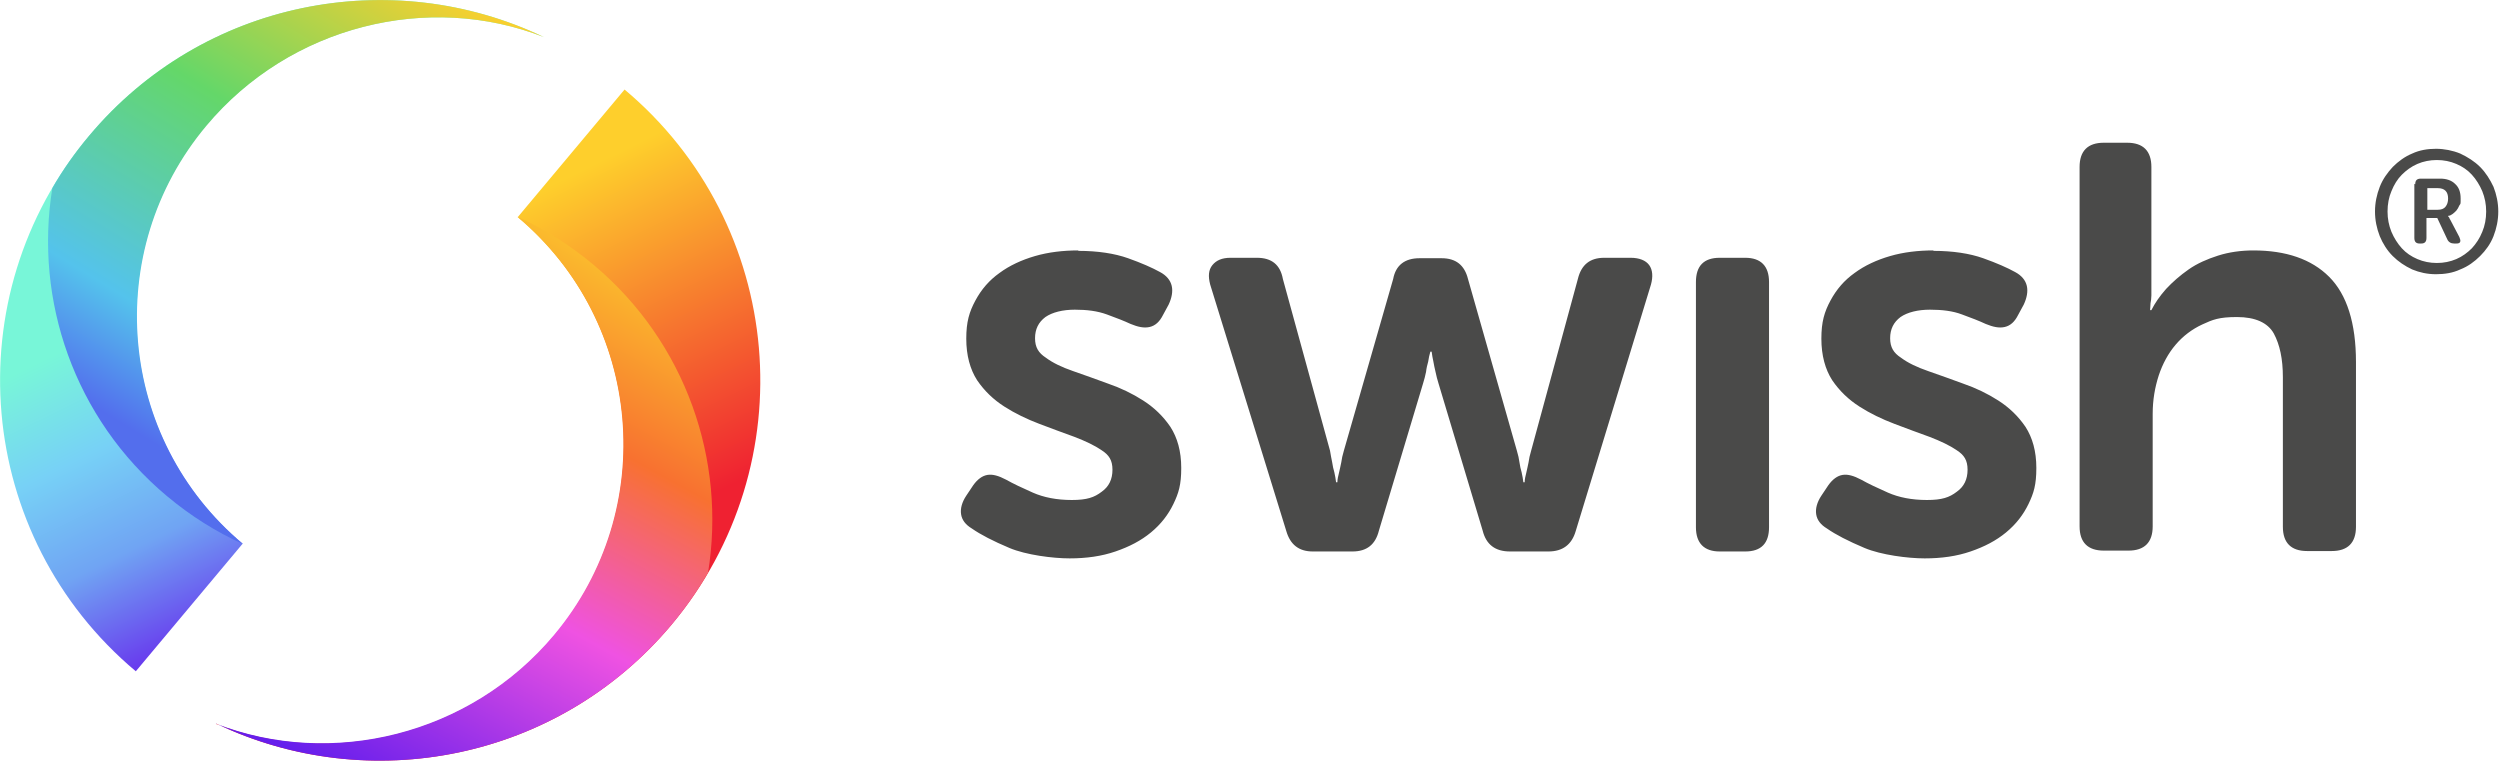
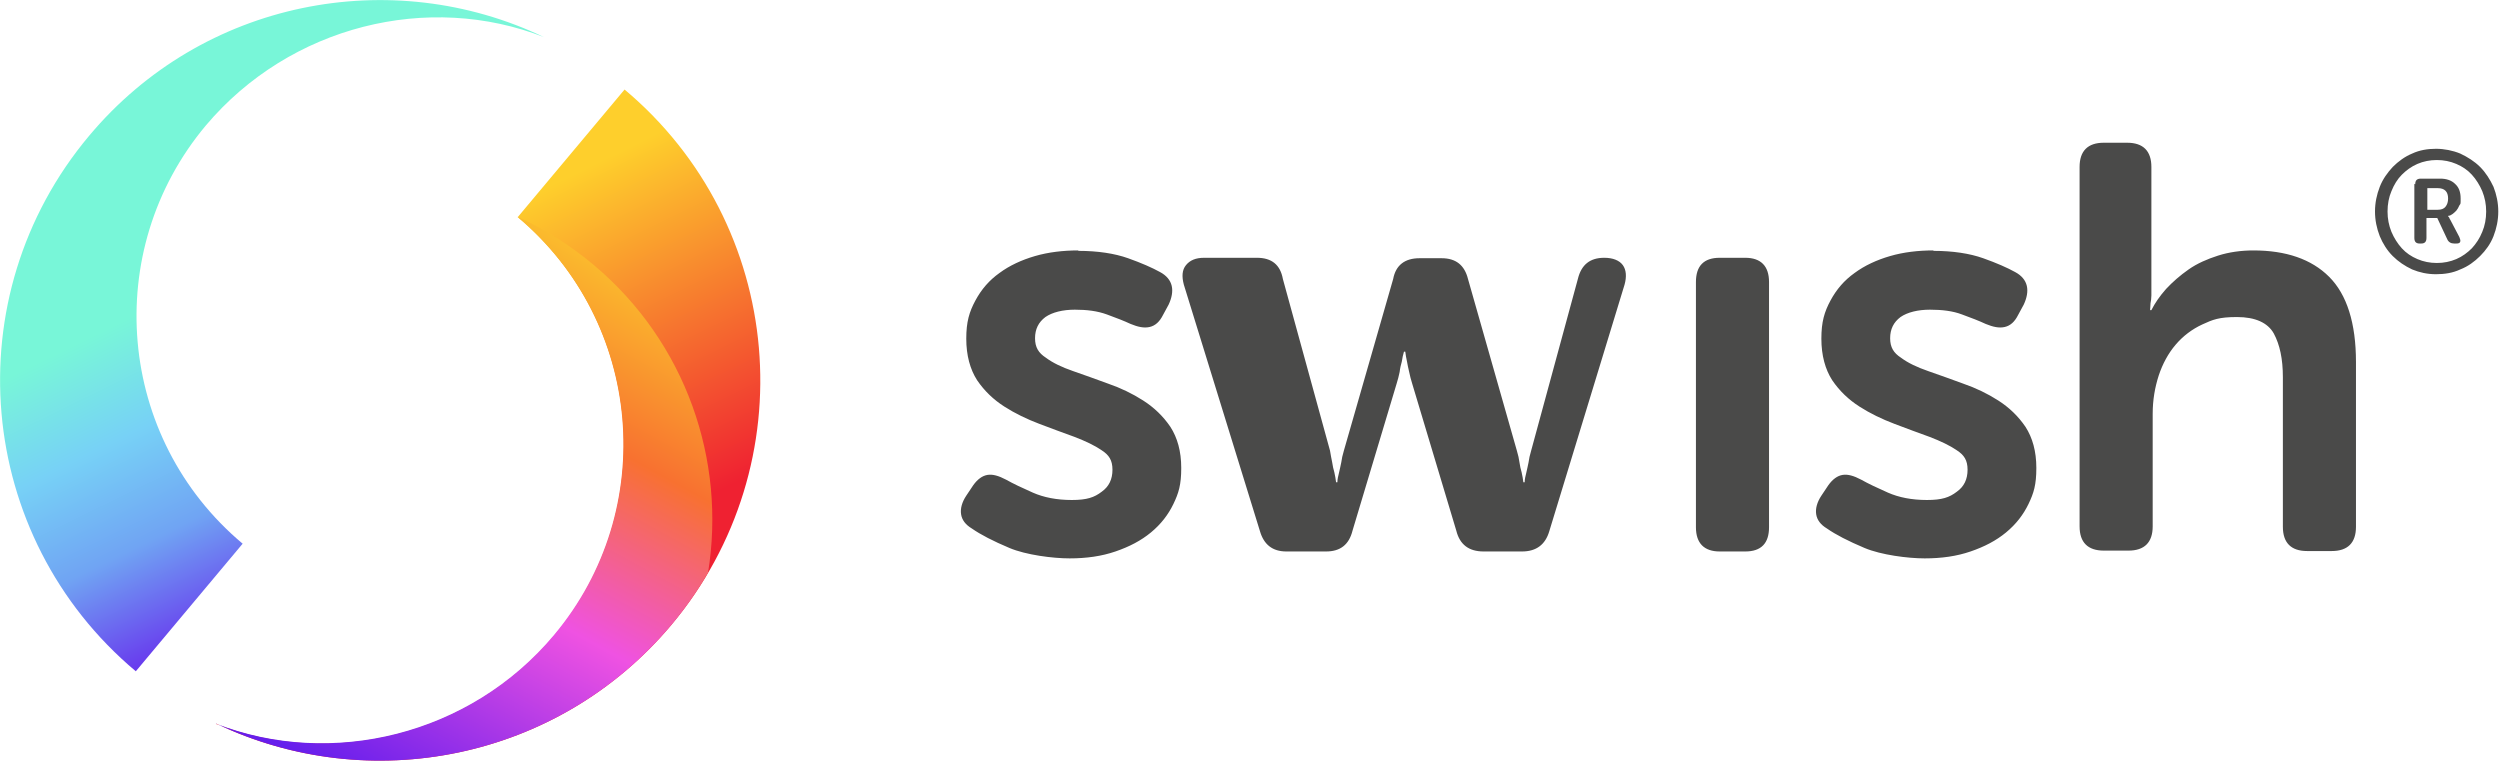
<svg xmlns="http://www.w3.org/2000/svg" version="1.1" viewBox="0 0 578 176">
  <defs>
    <style>
      .cls-1 {
        fill: url(#Namnlös_övertoning);
      }

      .cls-1, .cls-2, .cls-3, .cls-4 {
        fill-rule: evenodd;
      }

      .cls-2 {
        fill: url(#Namnlös_övertoning_3);
      }

      .cls-5 {
        fill: #4a4a49;
      }

      .cls-3 {
        fill: url(#Namnlös_övertoning_4);
      }

      .cls-4 {
        fill: url(#Namnlös_övertoning_2);
      }
    </style>
    <linearGradient id="Namnlös_övertoning" data-name="Namnlös övertoning" x1="88.8" y1="287.6" x2="88.6" y2="288.1" gradientTransform="translate(-11059.1 44775.6) scale(125.8 -155.2)" gradientUnits="userSpaceOnUse">
      <stop offset="0" stop-color="#ef2131" />
      <stop offset="1" stop-color="#fecf2c" />
    </linearGradient>
    <linearGradient id="Namnlös_övertoning_2" data-name="Namnlös övertoning 2" x1="89.1" y1="288" x2="88.6" y2="287" gradientTransform="translate(-10073.6 36289.7) scale(114.7 -125.8)" gradientUnits="userSpaceOnUse">
      <stop offset="0" stop-color="#fbc52c" />
      <stop offset=".3" stop-color="#f87130" />
      <stop offset=".6" stop-color="#ef52e2" />
      <stop offset="1" stop-color="#661eec" />
    </linearGradient>
    <linearGradient id="Namnlös_övertoning_3" data-name="Namnlös övertoning 3" x1="88.8" y1="288" x2="89" y2="287.5" gradientTransform="translate(-11109.1 44755.1) scale(125.8 -155.2)" gradientUnits="userSpaceOnUse">
      <stop offset="0" stop-color="#78f6d8" />
      <stop offset=".3" stop-color="#77d1f6" />
      <stop offset=".6" stop-color="#70a4f3" />
      <stop offset="1" stop-color="#661eec" />
    </linearGradient>
    <linearGradient id="Namnlös_övertoning_4" data-name="Namnlös övertoning 4" x1="88.4" y1="287.3" x2="88.9" y2="288.2" gradientTransform="translate(-10112.5 36239.6) scale(114.7 -125.8)" gradientUnits="userSpaceOnUse">
      <stop offset="0" stop-color="#536eed" />
      <stop offset=".2" stop-color="#54c3ec" />
      <stop offset=".6" stop-color="#64d769" />
      <stop offset="1" stop-color="#fecf2c" />
    </linearGradient>
  </defs>
  <g>
    <g id="Lager_1">
      <g id="_x30_2-Secondary-_x28_Horizontal_x29__x2F_Colour_x2F_Light-background_x2F_Swish_x5F_Logo_x5F_Secondary_x5F_Light-BG">
        <g id="Wordmark_x2F_Swish">
-           <path id="swish_xAE_" class="cls-5" d="M549.1,48.9c0-2,.4-3.9,1.1-5.7.7-1.8,1.8-3.3,3-4.6,1.3-1.3,2.8-2.4,4.5-3.1,1.7-.8,3.6-1.1,5.5-1.1s3.9.4,5.6,1.1c1.7.8,3.3,1.8,4.6,3.1,1.3,1.3,2.3,2.9,3.1,4.6.7,1.8,1.1,3.7,1.1,5.7s-.4,3.9-1.1,5.7c-.7,1.8-1.8,3.3-3.1,4.6-1.3,1.3-2.8,2.4-4.6,3.1-1.7.8-3.6,1.1-5.6,1.1s-3.8-.4-5.5-1.1c-1.7-.8-3.2-1.8-4.5-3.1-1.3-1.3-2.3-2.9-3-4.6-.7-1.8-1.1-3.7-1.1-5.7ZM552,48.9c0,1.7.3,3.2.9,4.7.6,1.4,1.4,2.7,2.4,3.8s2.2,1.9,3.6,2.5,2.9.9,4.5.9,3.1-.3,4.5-.9c1.4-.6,2.6-1.5,3.6-2.5,1-1.1,1.8-2.3,2.4-3.8.6-1.4.9-3,.9-4.7s-.3-3.2-.9-4.7c-.6-1.4-1.4-2.7-2.4-3.8-1-1.1-2.2-1.9-3.6-2.5-1.4-.6-2.9-.9-4.5-.9s-3.1.3-4.5.9-2.6,1.5-3.6,2.5-1.8,2.3-2.4,3.8c-.6,1.4-.9,3-.9,4.7ZM558.4,42.6c0-.9.4-1.3,1.3-1.3h4.5c1.4,0,2.6.4,3.4,1.2.9.8,1.3,1.9,1.3,3.4s0,1.1-.3,1.6c-.2.5-.4.8-.7,1.2-.3.3-.6.6-.9.8-.3.2-.6.4-1,.4h0c0,.1,0,.2.1.2,0,0,.1.1.2.3,0,.1.1.3.2.4l2.1,4c.2.5.3.8.2,1.1-.1.3-.4.4-.9.4h-.5c-.7,0-1.3-.3-1.6-1l-2.3-4.9h-2.5v4.6c0,.9-.4,1.3-1.2,1.3h-.4c-.8,0-1.2-.4-1.2-1.3v-12.5ZM563.6,48.5c.8,0,1.4-.2,1.8-.7.4-.5.6-1.1.6-1.9s-.2-1.4-.6-1.8c-.4-.4-1-.6-1.8-.6h-2.4v5h2.4ZM447,58c4.5,0,8.4.6,11.5,1.7s5.6,2.2,7.4,3.2c1.5.8,2.4,1.9,2.7,3.2s0,2.8-.7,4.3l-1.3,2.4c-.8,1.6-1.8,2.5-3.1,2.8s-2.7,0-4.4-.7c-1.5-.7-3.3-1.4-5.5-2.2-2.1-.8-4.6-1.1-7.4-1.1s-5.2.6-6.8,1.7c-1.6,1.2-2.4,2.8-2.4,4.9s.8,3.4,2.5,4.5c1.6,1.2,3.7,2.2,6.3,3.1,2.5.9,5.2,1.8,8.1,2.9,2.9,1,5.6,2.3,8.1,3.9,2.5,1.6,4.6,3.6,6.3,6.1,1.6,2.5,2.5,5.6,2.5,9.5s-.6,5.8-1.8,8.3-2.9,4.7-5.2,6.6c-2.3,1.9-5,3.3-8.2,4.4-3.2,1.1-6.7,1.6-10.6,1.6s-10.1-.8-13.9-2.4-6.7-3.1-8.7-4.5c-1.5-.9-2.3-2-2.5-3.3-.2-1.3.2-2.8,1.2-4.3l1.6-2.4c1-1.4,2.1-2.2,3.3-2.4,1.2-.2,2.6.2,4.3,1.1,1.6.9,3.7,1.9,6.2,3,2.5,1.1,5.5,1.7,9,1.7s5.2-.6,6.9-1.9c1.7-1.2,2.5-2.9,2.5-5.1s-.8-3.4-2.5-4.5c-1.6-1.1-3.7-2.1-6.3-3.1-2.5-.9-5.2-1.9-8.1-3-2.9-1.1-5.6-2.4-8.1-4s-4.6-3.6-6.3-6.1c-1.6-2.5-2.5-5.7-2.5-9.6s.7-6.2,2.1-8.8c1.4-2.6,3.2-4.7,5.6-6.4,2.3-1.7,5.1-3,8.2-3.9s6.5-1.3,10-1.3ZM249.3,58c4.5,0,8.4.6,11.5,1.7s5.6,2.2,7.4,3.2c1.5.8,2.4,1.9,2.7,3.2.3,1.3,0,2.8-.7,4.3l-1.3,2.4c-.8,1.6-1.8,2.5-3.1,2.8s-2.7,0-4.4-.7c-1.5-.7-3.3-1.4-5.5-2.2s-4.6-1.1-7.4-1.1-5.2.6-6.8,1.7c-1.6,1.2-2.4,2.8-2.4,4.9s.8,3.4,2.5,4.5c1.6,1.2,3.7,2.2,6.3,3.1,2.5.9,5.2,1.8,8.1,2.9,2.9,1,5.6,2.3,8.1,3.9,2.5,1.6,4.6,3.6,6.3,6.1,1.6,2.5,2.5,5.6,2.5,9.5s-.6,5.8-1.8,8.3-2.9,4.7-5.2,6.6c-2.3,1.9-5,3.3-8.2,4.4-3.2,1.1-6.7,1.6-10.6,1.6s-10.1-.8-13.9-2.4-6.7-3.1-8.7-4.5c-1.5-.9-2.3-2-2.5-3.3-.2-1.3.2-2.8,1.2-4.3l1.6-2.4c1-1.4,2.1-2.2,3.3-2.4,1.2-.2,2.6.2,4.3,1.1,1.6.9,3.7,1.9,6.2,3,2.5,1.1,5.5,1.7,9,1.7s5.2-.6,6.9-1.9c1.7-1.2,2.5-2.9,2.5-5.1s-.8-3.4-2.5-4.5c-1.6-1.1-3.7-2.1-6.3-3.1-2.5-.9-5.2-1.9-8.1-3-2.9-1.1-5.6-2.4-8.1-4s-4.6-3.6-6.3-6.1c-1.6-2.5-2.5-5.7-2.5-9.6s.7-6.2,2.1-8.8c1.4-2.6,3.2-4.7,5.6-6.4,2.3-1.7,5.1-3,8.2-3.9,3.1-.9,6.5-1.3,10-1.3ZM491.8,33c3.7,0,5.6,1.9,5.6,5.6v27.4c0,.9,0,1.7,0,2.3,0,.7-.1,1.3-.2,1.8,0,.6-.1,1.2-.1,1.6h.3c.8-1.6,1.9-3.2,3.4-4.9,1.5-1.6,3.2-3.1,5.2-4.5s4.3-2.4,6.8-3.2,5.3-1.2,8.2-1.2c7.5,0,13.4,2,17.5,6.1,4.1,4.1,6.2,10.7,6.2,19.7v38.1c0,3.7-1.9,5.6-5.6,5.6h-5.7c-3.7,0-5.6-1.9-5.6-5.6v-34.6c0-4.2-.7-7.5-2.1-10.1-1.4-2.5-4.3-3.8-8.5-3.8s-5.6.6-8,1.7-4.5,2.7-6.2,4.7c-1.7,2-3,4.4-3.9,7.1-.9,2.8-1.4,5.7-1.4,8.9v26c0,3.7-1.9,5.6-5.6,5.6h-5.7c-3.7,0-5.6-1.9-5.6-5.6V38.6c0-3.7,1.9-5.6,5.6-5.6h5.7ZM403.5,59.6c3.6,0,5.5,1.9,5.5,5.6v56.7c0,3.7-1.8,5.6-5.5,5.6h-5.9c-3.6,0-5.5-1.9-5.5-5.6v-56.7c0-3.7,1.8-5.6,5.5-5.6h5.9ZM290.6,59.6c3.4,0,5.4,1.6,6,4.9l10.9,39.7c.2,1,.3,1.9.5,2.7.1.8.3,1.6.5,2.3.2.8.3,1.6.4,2.3h.3c0-.7.2-1.5.4-2.3.2-.7.3-1.5.5-2.3.1-.8.3-1.7.6-2.7l11.4-39.7c.6-3.2,2.7-4.8,6.1-4.8h5.1c3.3,0,5.3,1.6,6.1,4.8l11.3,39.7c.3,1,.5,1.9.6,2.7.1.8.3,1.6.5,2.3.2.8.3,1.6.4,2.3h.3c0-.7.2-1.5.4-2.3.2-.7.3-1.5.5-2.3.1-.8.3-1.7.6-2.7l10.8-39.7c.8-3.3,2.8-4.9,6.1-4.9h6.1c2,0,3.5.6,4.3,1.7s.9,2.7.4,4.5l-17.4,57c-.9,3.1-3,4.7-6.3,4.7h-8.9c-3.4,0-5.5-1.6-6.3-4.8l-10.2-34c-.3-.9-.5-1.8-.7-2.7s-.4-1.7-.5-2.4c-.2-.8-.3-1.6-.4-2.3h-.3c-.2.7-.4,1.5-.5,2.3-.2.7-.4,1.5-.5,2.4-.2.9-.4,1.8-.7,2.7l-10.2,34c-.8,3.2-2.8,4.8-6.1,4.8h-9.2c-3.2,0-5.2-1.6-6.1-4.7l-17.6-57c-.5-1.9-.4-3.4.5-4.5s2.2-1.7,4.2-1.7h6.4Z" />
+           <path id="swish_xAE_" class="cls-5" d="M549.1,48.9c0-2,.4-3.9,1.1-5.7.7-1.8,1.8-3.3,3-4.6,1.3-1.3,2.8-2.4,4.5-3.1,1.7-.8,3.6-1.1,5.5-1.1s3.9.4,5.6,1.1c1.7.8,3.3,1.8,4.6,3.1,1.3,1.3,2.3,2.9,3.1,4.6.7,1.8,1.1,3.7,1.1,5.7s-.4,3.9-1.1,5.7c-.7,1.8-1.8,3.3-3.1,4.6-1.3,1.3-2.8,2.4-4.6,3.1-1.7.8-3.6,1.1-5.6,1.1s-3.8-.4-5.5-1.1c-1.7-.8-3.2-1.8-4.5-3.1-1.3-1.3-2.3-2.9-3-4.6-.7-1.8-1.1-3.7-1.1-5.7ZM552,48.9c0,1.7.3,3.2.9,4.7.6,1.4,1.4,2.7,2.4,3.8s2.2,1.9,3.6,2.5,2.9.9,4.5.9,3.1-.3,4.5-.9c1.4-.6,2.6-1.5,3.6-2.5,1-1.1,1.8-2.3,2.4-3.8.6-1.4.9-3,.9-4.7s-.3-3.2-.9-4.7c-.6-1.4-1.4-2.7-2.4-3.8-1-1.1-2.2-1.9-3.6-2.5-1.4-.6-2.9-.9-4.5-.9s-3.1.3-4.5.9-2.6,1.5-3.6,2.5-1.8,2.3-2.4,3.8c-.6,1.4-.9,3-.9,4.7ZM558.4,42.6c0-.9.4-1.3,1.3-1.3h4.5c1.4,0,2.6.4,3.4,1.2.9.8,1.3,1.9,1.3,3.4s0,1.1-.3,1.6c-.2.5-.4.8-.7,1.2-.3.3-.6.6-.9.8-.3.2-.6.4-1,.4h0c0,.1,0,.2.1.2,0,0,.1.1.2.3,0,.1.1.3.2.4l2.1,4c.2.5.3.8.2,1.1-.1.3-.4.4-.9.4h-.5c-.7,0-1.3-.3-1.6-1l-2.3-4.9h-2.5v4.6c0,.9-.4,1.3-1.2,1.3h-.4c-.8,0-1.2-.4-1.2-1.3v-12.5ZM563.6,48.5c.8,0,1.4-.2,1.8-.7.4-.5.6-1.1.6-1.9s-.2-1.4-.6-1.8c-.4-.4-1-.6-1.8-.6h-2.4v5h2.4ZM447,58c4.5,0,8.4.6,11.5,1.7s5.6,2.2,7.4,3.2c1.5.8,2.4,1.9,2.7,3.2s0,2.8-.7,4.3l-1.3,2.4c-.8,1.6-1.8,2.5-3.1,2.8s-2.7,0-4.4-.7c-1.5-.7-3.3-1.4-5.5-2.2-2.1-.8-4.6-1.1-7.4-1.1s-5.2.6-6.8,1.7c-1.6,1.2-2.4,2.8-2.4,4.9s.8,3.4,2.5,4.5c1.6,1.2,3.7,2.2,6.3,3.1,2.5.9,5.2,1.8,8.1,2.9,2.9,1,5.6,2.3,8.1,3.9,2.5,1.6,4.6,3.6,6.3,6.1,1.6,2.5,2.5,5.6,2.5,9.5s-.6,5.8-1.8,8.3-2.9,4.7-5.2,6.6c-2.3,1.9-5,3.3-8.2,4.4-3.2,1.1-6.7,1.6-10.6,1.6s-10.1-.8-13.9-2.4-6.7-3.1-8.7-4.5c-1.5-.9-2.3-2-2.5-3.3-.2-1.3.2-2.8,1.2-4.3l1.6-2.4c1-1.4,2.1-2.2,3.3-2.4,1.2-.2,2.6.2,4.3,1.1,1.6.9,3.7,1.9,6.2,3,2.5,1.1,5.5,1.7,9,1.7s5.2-.6,6.9-1.9c1.7-1.2,2.5-2.9,2.5-5.1s-.8-3.4-2.5-4.5c-1.6-1.1-3.7-2.1-6.3-3.1-2.5-.9-5.2-1.9-8.1-3-2.9-1.1-5.6-2.4-8.1-4s-4.6-3.6-6.3-6.1c-1.6-2.5-2.5-5.7-2.5-9.6s.7-6.2,2.1-8.8c1.4-2.6,3.2-4.7,5.6-6.4,2.3-1.7,5.1-3,8.2-3.9s6.5-1.3,10-1.3ZM249.3,58c4.5,0,8.4.6,11.5,1.7s5.6,2.2,7.4,3.2c1.5.8,2.4,1.9,2.7,3.2.3,1.3,0,2.8-.7,4.3l-1.3,2.4c-.8,1.6-1.8,2.5-3.1,2.8s-2.7,0-4.4-.7c-1.5-.7-3.3-1.4-5.5-2.2s-4.6-1.1-7.4-1.1-5.2.6-6.8,1.7c-1.6,1.2-2.4,2.8-2.4,4.9s.8,3.4,2.5,4.5c1.6,1.2,3.7,2.2,6.3,3.1,2.5.9,5.2,1.8,8.1,2.9,2.9,1,5.6,2.3,8.1,3.9,2.5,1.6,4.6,3.6,6.3,6.1,1.6,2.5,2.5,5.6,2.5,9.5s-.6,5.8-1.8,8.3-2.9,4.7-5.2,6.6c-2.3,1.9-5,3.3-8.2,4.4-3.2,1.1-6.7,1.6-10.6,1.6s-10.1-.8-13.9-2.4-6.7-3.1-8.7-4.5c-1.5-.9-2.3-2-2.5-3.3-.2-1.3.2-2.8,1.2-4.3l1.6-2.4c1-1.4,2.1-2.2,3.3-2.4,1.2-.2,2.6.2,4.3,1.1,1.6.9,3.7,1.9,6.2,3,2.5,1.1,5.5,1.7,9,1.7s5.2-.6,6.9-1.9c1.7-1.2,2.5-2.9,2.5-5.1s-.8-3.4-2.5-4.5c-1.6-1.1-3.7-2.1-6.3-3.1-2.5-.9-5.2-1.9-8.1-3-2.9-1.1-5.6-2.4-8.1-4s-4.6-3.6-6.3-6.1c-1.6-2.5-2.5-5.7-2.5-9.6s.7-6.2,2.1-8.8c1.4-2.6,3.2-4.7,5.6-6.4,2.3-1.7,5.1-3,8.2-3.9,3.1-.9,6.5-1.3,10-1.3ZM491.8,33c3.7,0,5.6,1.9,5.6,5.6v27.4c0,.9,0,1.7,0,2.3,0,.7-.1,1.3-.2,1.8,0,.6-.1,1.2-.1,1.6h.3c.8-1.6,1.9-3.2,3.4-4.9,1.5-1.6,3.2-3.1,5.2-4.5s4.3-2.4,6.8-3.2,5.3-1.2,8.2-1.2c7.5,0,13.4,2,17.5,6.1,4.1,4.1,6.2,10.7,6.2,19.7v38.1c0,3.7-1.9,5.6-5.6,5.6h-5.7c-3.7,0-5.6-1.9-5.6-5.6v-34.6c0-4.2-.7-7.5-2.1-10.1-1.4-2.5-4.3-3.8-8.5-3.8s-5.6.6-8,1.7-4.5,2.7-6.2,4.7c-1.7,2-3,4.4-3.9,7.1-.9,2.8-1.4,5.7-1.4,8.9v26c0,3.7-1.9,5.6-5.6,5.6h-5.7c-3.7,0-5.6-1.9-5.6-5.6V38.6c0-3.7,1.9-5.6,5.6-5.6h5.7ZM403.5,59.6c3.6,0,5.5,1.9,5.5,5.6v56.7c0,3.7-1.8,5.6-5.5,5.6h-5.9c-3.6,0-5.5-1.9-5.5-5.6v-56.7c0-3.7,1.8-5.6,5.5-5.6h5.9ZM290.6,59.6c3.4,0,5.4,1.6,6,4.9l10.9,39.7c.2,1,.3,1.9.5,2.7.1.8.3,1.6.5,2.3.2.8.3,1.6.4,2.3h.3c0-.7.2-1.5.4-2.3.2-.7.3-1.5.5-2.3.1-.8.3-1.7.6-2.7l11.4-39.7c.6-3.2,2.7-4.8,6.1-4.8h5.1c3.3,0,5.3,1.6,6.1,4.8l11.3,39.7c.3,1,.5,1.9.6,2.7.1.8.3,1.6.5,2.3.2.8.3,1.6.4,2.3h.3c0-.7.2-1.5.4-2.3.2-.7.3-1.5.5-2.3.1-.8.3-1.7.6-2.7l10.8-39.7c.8-3.3,2.8-4.9,6.1-4.9c2,0,3.5.6,4.3,1.7s.9,2.7.4,4.5l-17.4,57c-.9,3.1-3,4.7-6.3,4.7h-8.9c-3.4,0-5.5-1.6-6.3-4.8l-10.2-34c-.3-.9-.5-1.8-.7-2.7s-.4-1.7-.5-2.4c-.2-.8-.3-1.6-.4-2.3h-.3c-.2.7-.4,1.5-.5,2.3-.2.7-.4,1.5-.5,2.4-.2.9-.4,1.8-.7,2.7l-10.2,34c-.8,3.2-2.8,4.8-6.1,4.8h-9.2c-3.2,0-5.2-1.6-6.1-4.7l-17.6-57c-.5-1.9-.4-3.4.5-4.5s2.2-1.7,4.2-1.7h6.4Z" />
        </g>
        <g id="Symbol_x2F_Colour">
          <g id="Right-Swirl">
            <path id="Base-Shape" class="cls-1" d="M50,167.3c35.3,16.9,78.9,8.5,105.2-22.8,31.2-37.2,26.4-92.6-10.8-123.8l-24.7,29.5c29.1,24.4,32.8,67.7,8.5,96.7-19.4,23.2-51.5,30.9-78.2,20.5" />
            <path id="Light-Cast" class="cls-4" d="M50,167.3c35.3,16.9,78.9,8.5,105.2-22.8,3.2-3.8,6.1-7.9,8.5-12.1,4.2-25.8-5-53.2-26.5-71.2-5.5-4.6-11.4-8.3-17.6-11.1,29.1,24.4,32.8,67.7,8.5,96.7-19.4,23.2-51.5,30.9-78.2,20.5" />
          </g>
          <g id="Left-Swirl">
            <path id="Base-shape" class="cls-2" d="M125.8,8.6C90.5-8.3,46.9,0,20.6,31.4c-31.2,37.2-26.4,92.6,10.8,123.8l24.7-29.5c-29.1-24.4-32.8-67.7-8.5-96.7C67.1,5.9,99.1-1.9,125.8,8.6" />
-             <path id="Shadow" class="cls-3" d="M125.8,8.6C90.5-8.3,46.9,0,20.6,31.4c-3.2,3.8-6.1,7.9-8.5,12.1-4.2,25.8,5,53.2,26.5,71.2,5.5,4.6,11.4,8.3,17.6,11.1-29.1-24.4-32.8-67.7-8.5-96.7C67.1,5.9,99.1-1.9,125.8,8.6" />
          </g>
        </g>
      </g>
    </g>
  </g>
</svg>